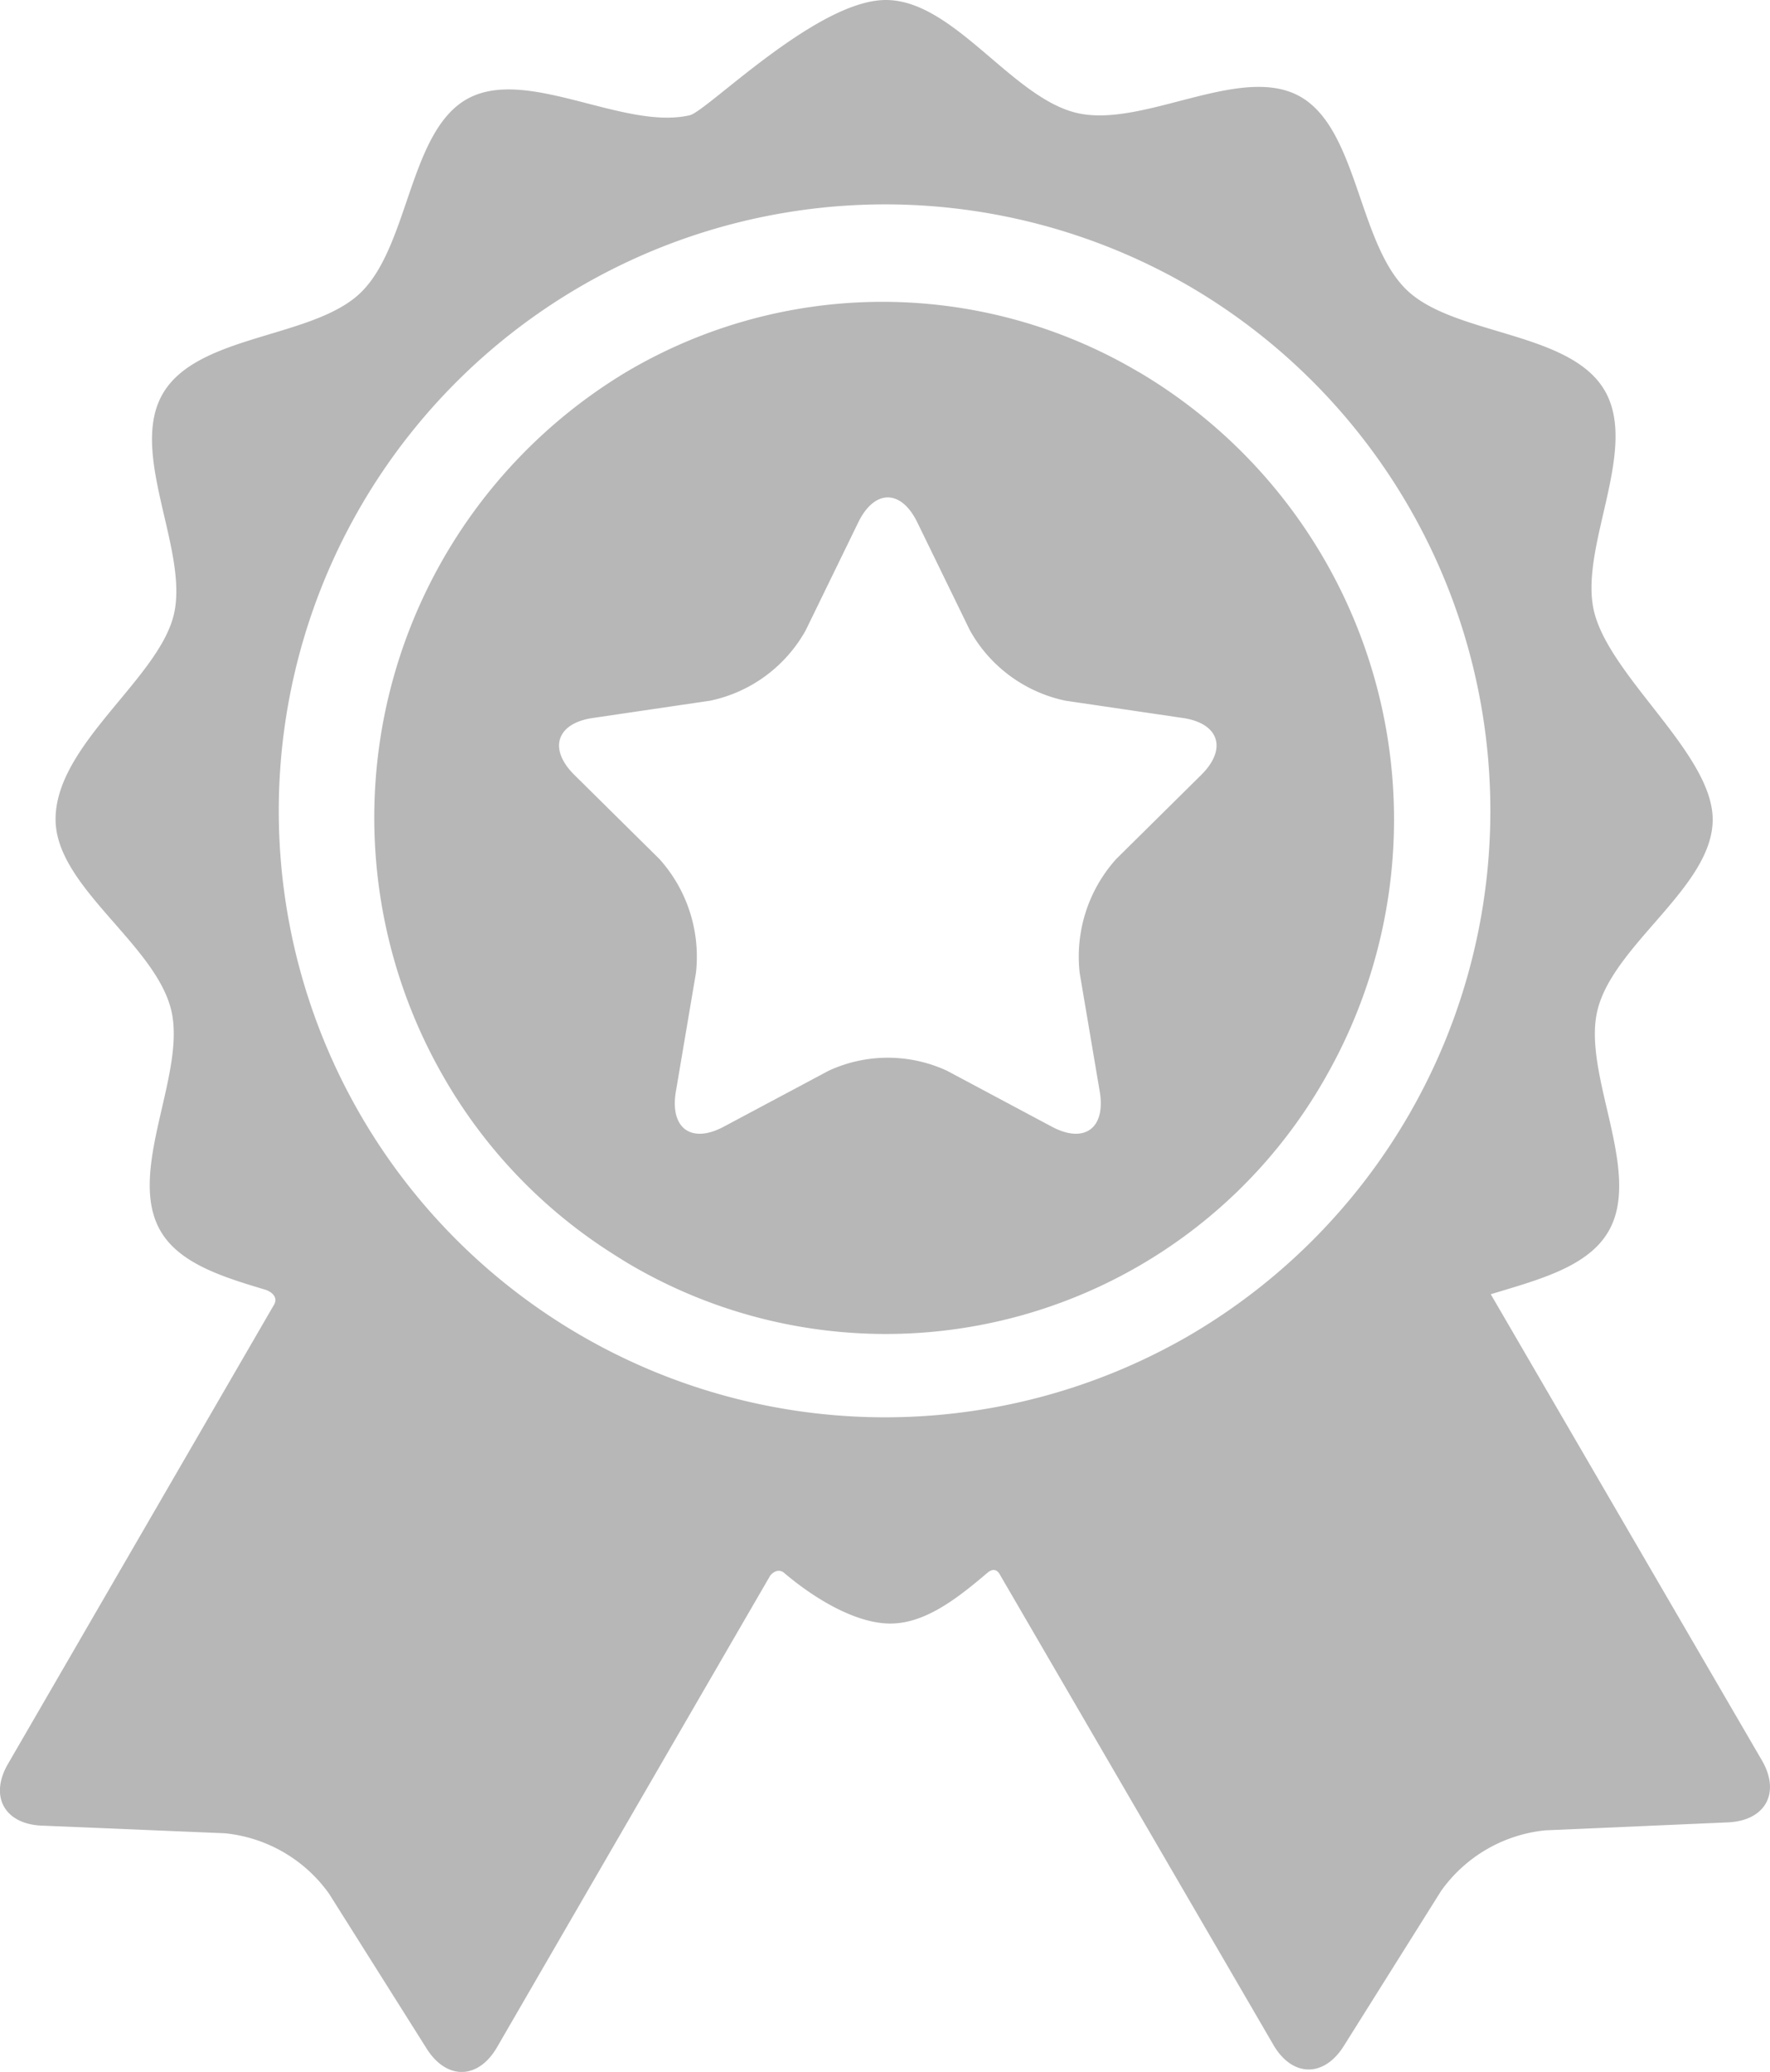
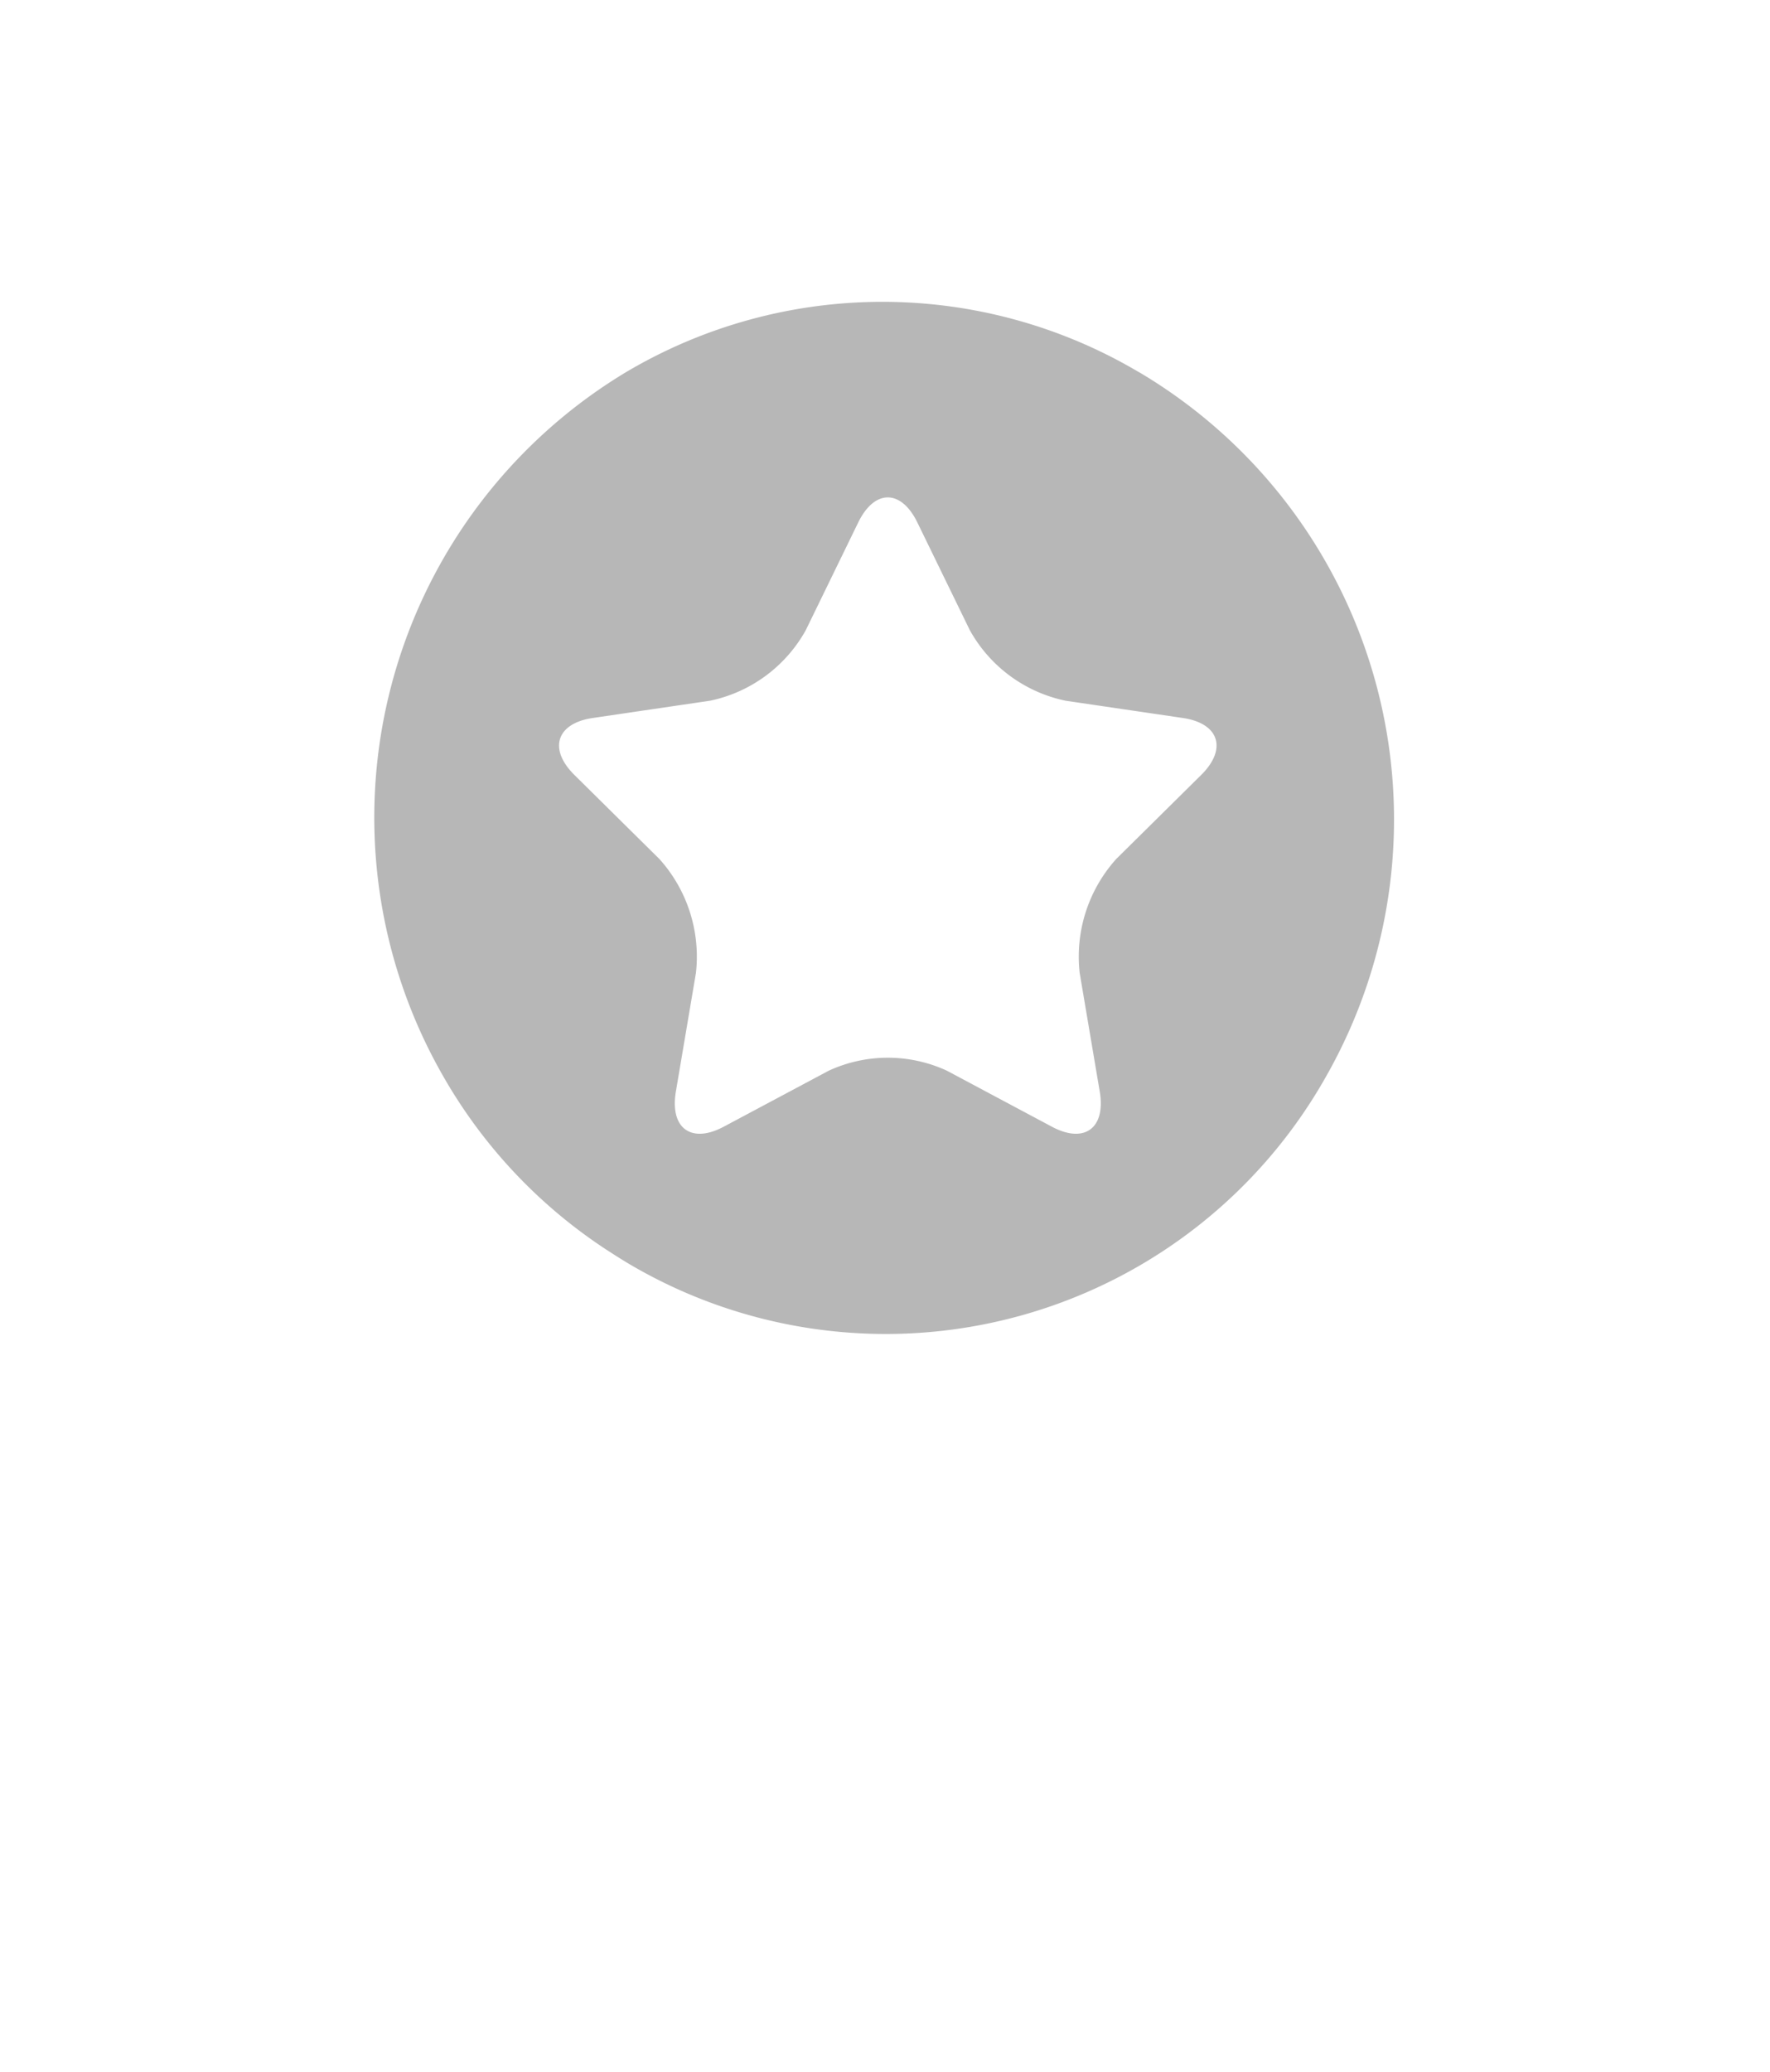
<svg xmlns="http://www.w3.org/2000/svg" width="126.459" height="148" viewBox="0 0 126.459 148">
  <g id="premium-badge" transform="translate(-26.93)">
    <g id="Layer_5_21_" transform="translate(26.93)">
      <g id="Groupe_1" data-name="Groupe 1">
-         <path id="Tracé_49" data-name="Tracé 49" d="M152.812,125.751l-19.373-33.3c3.352-1.023,6.924-1.926,8.408-4.488,2.473-4.269-1.929-11.272-.773-15.848,1.191-4.709,8.22-8.785,8.22-13.572,0-4.664-7.267-10.113-8.458-14.794-1.164-4.575,3.225-11.586.744-15.85s-10.744-3.914-14.146-7.187c-3.5-3.368-3.489-11.61-7.711-13.867-4.239-2.266-11.128,2.313-15.834,1.229C99.234,7.005,95.078,0,90.218,0,85.286,0,77.442,7.946,76.211,8.232c-4.7,1.093-11.6-3.474-15.836-1.2C56.158,9.3,56.184,17.541,52.69,20.915c-3.4,3.279-11.66,2.944-14.133,7.213s1.929,11.27.774,15.848S30.9,53.217,30.9,58.525c0,4.787,7.046,8.85,8.244,13.557,1.164,4.575-3.224,11.585-.744,15.851,1.351,2.322,4.415,3.275,7.476,4.191.357.107,1.033.506.575,1.173L27.5,126c-1.341,2.313-.252,4.3,2.419,4.409l13.072.545a10.406,10.406,0,0,1,7.446,4.314l6.975,11.068c1.425,2.261,3.687,2.219,5.027-.094,0,0,19.517-33.695,19.525-33.7.392-.458.785-.364.973-.2,2.135,1.818,5.112,3.632,7.6,3.632,2.437,0,4.693-1.707,6.924-3.612.182-.155.624-.472.947.186.005.01,19.5,33.521,19.5,33.521,1.344,2.31,3.606,2.349,5.027.086l6.956-11.082a10.406,10.406,0,0,1,7.438-4.327l13.071-.57C153.07,130.047,154.155,128.061,152.812,125.751ZM111.821,95.442a43.321,43.321,0,1,1-.867-75.53c.108.059.215.12.322.18q.229.127.456.256a43.4,43.4,0,0,1,.089,75.094Z" transform="translate(-26.93)" fill="#b7b7b7" />
        <path id="Tracé_50" data-name="Tracé 50" d="M148.014,58.574c-.06-.035-.12-.068-.18-.1a35.924,35.924,0,0,0-36.508,0A37.133,37.133,0,0,0,98.2,108.811a36.361,36.361,0,0,0,12.144,12.7c.413.265.831.526,1.258.777a36.1,36.1,0,0,0,49.637-13.4A37.131,37.131,0,0,0,148.014,58.574ZM152.35,87.29l-6.068,6a10.423,10.423,0,0,0-2.61,8.143l1.432,8.465c.444,2.622-1.094,3.754-3.417,2.516l-7.5-4a10.074,10.074,0,0,0-8.448,0l-7.5,4c-2.323,1.238-3.861.106-3.417-2.516l1.432-8.465a10.424,10.424,0,0,0-2.61-8.143l-6.068-6c-1.88-1.857-1.292-3.689,1.305-4.072l8.386-1.235A10.208,10.208,0,0,0,124.1,76.95l3.75-7.7c1.162-2.385,3.063-2.385,4.224,0l3.751,7.7a10.207,10.207,0,0,0,6.835,5.033l8.386,1.235C153.642,83.6,154.229,85.433,152.35,87.29Z" transform="translate(-66.533 -31.93)" fill="#b7b7b7" />
      </g>
    </g>
  </g>
</svg>